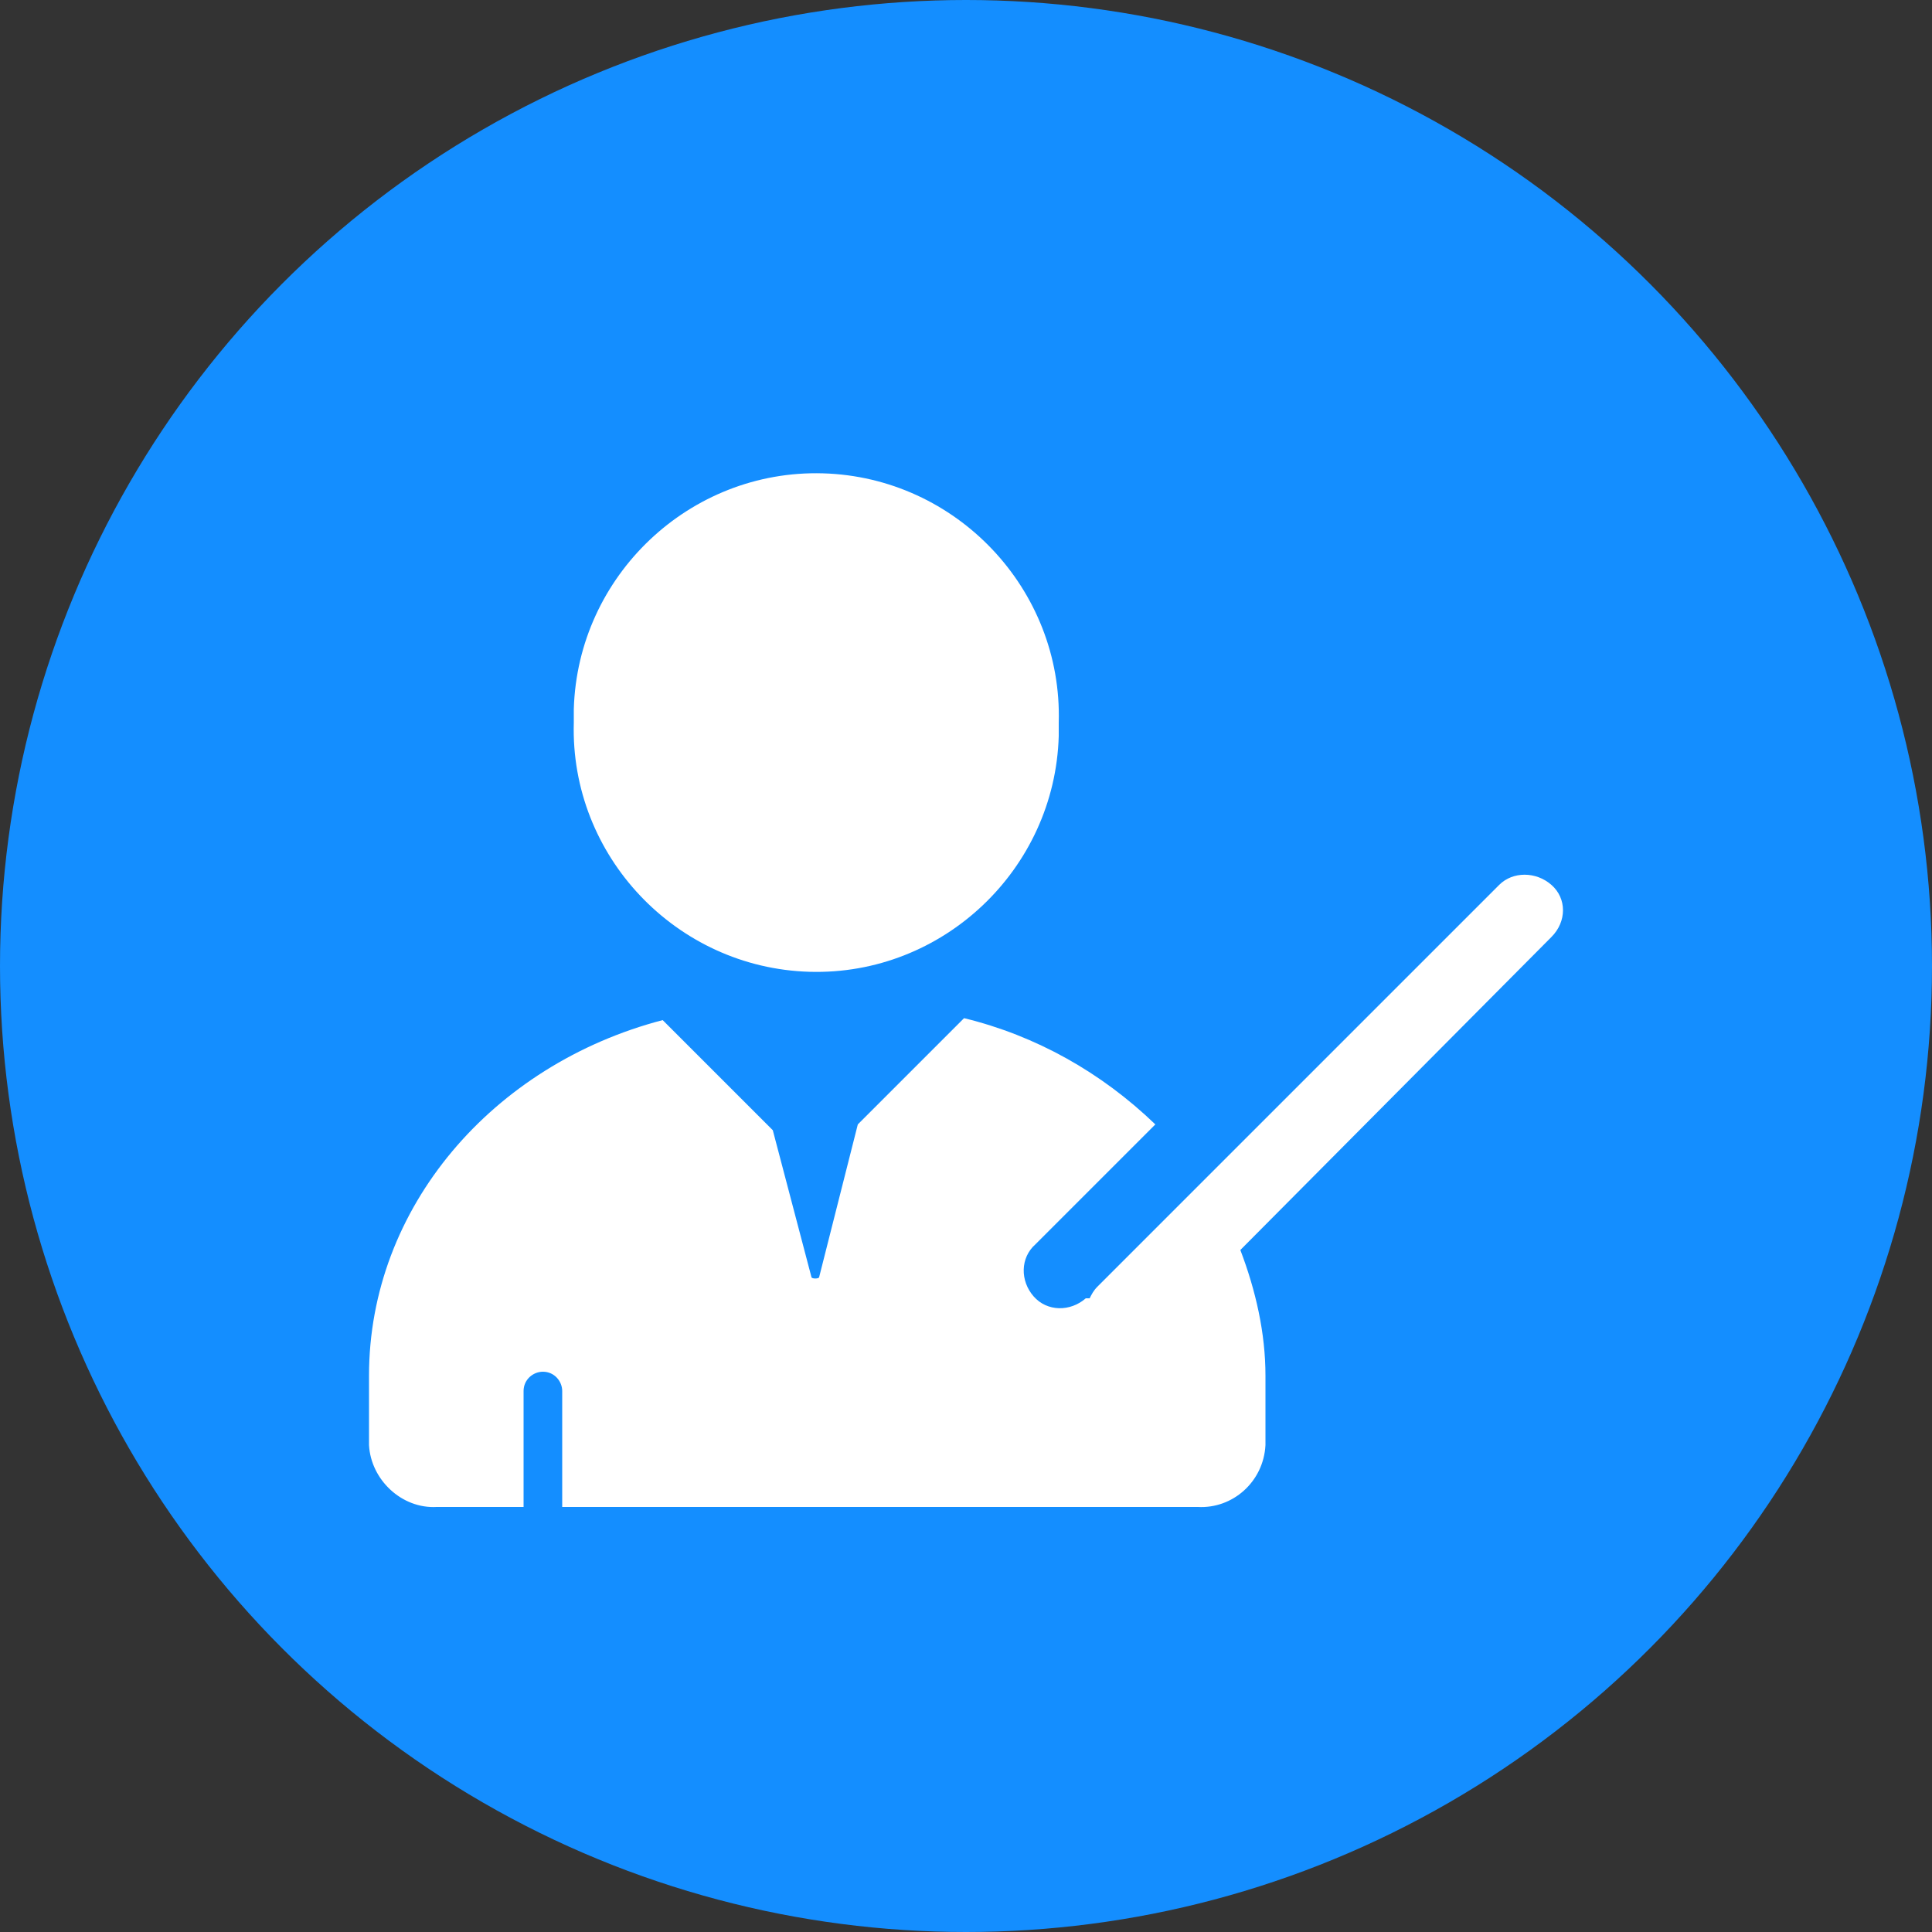
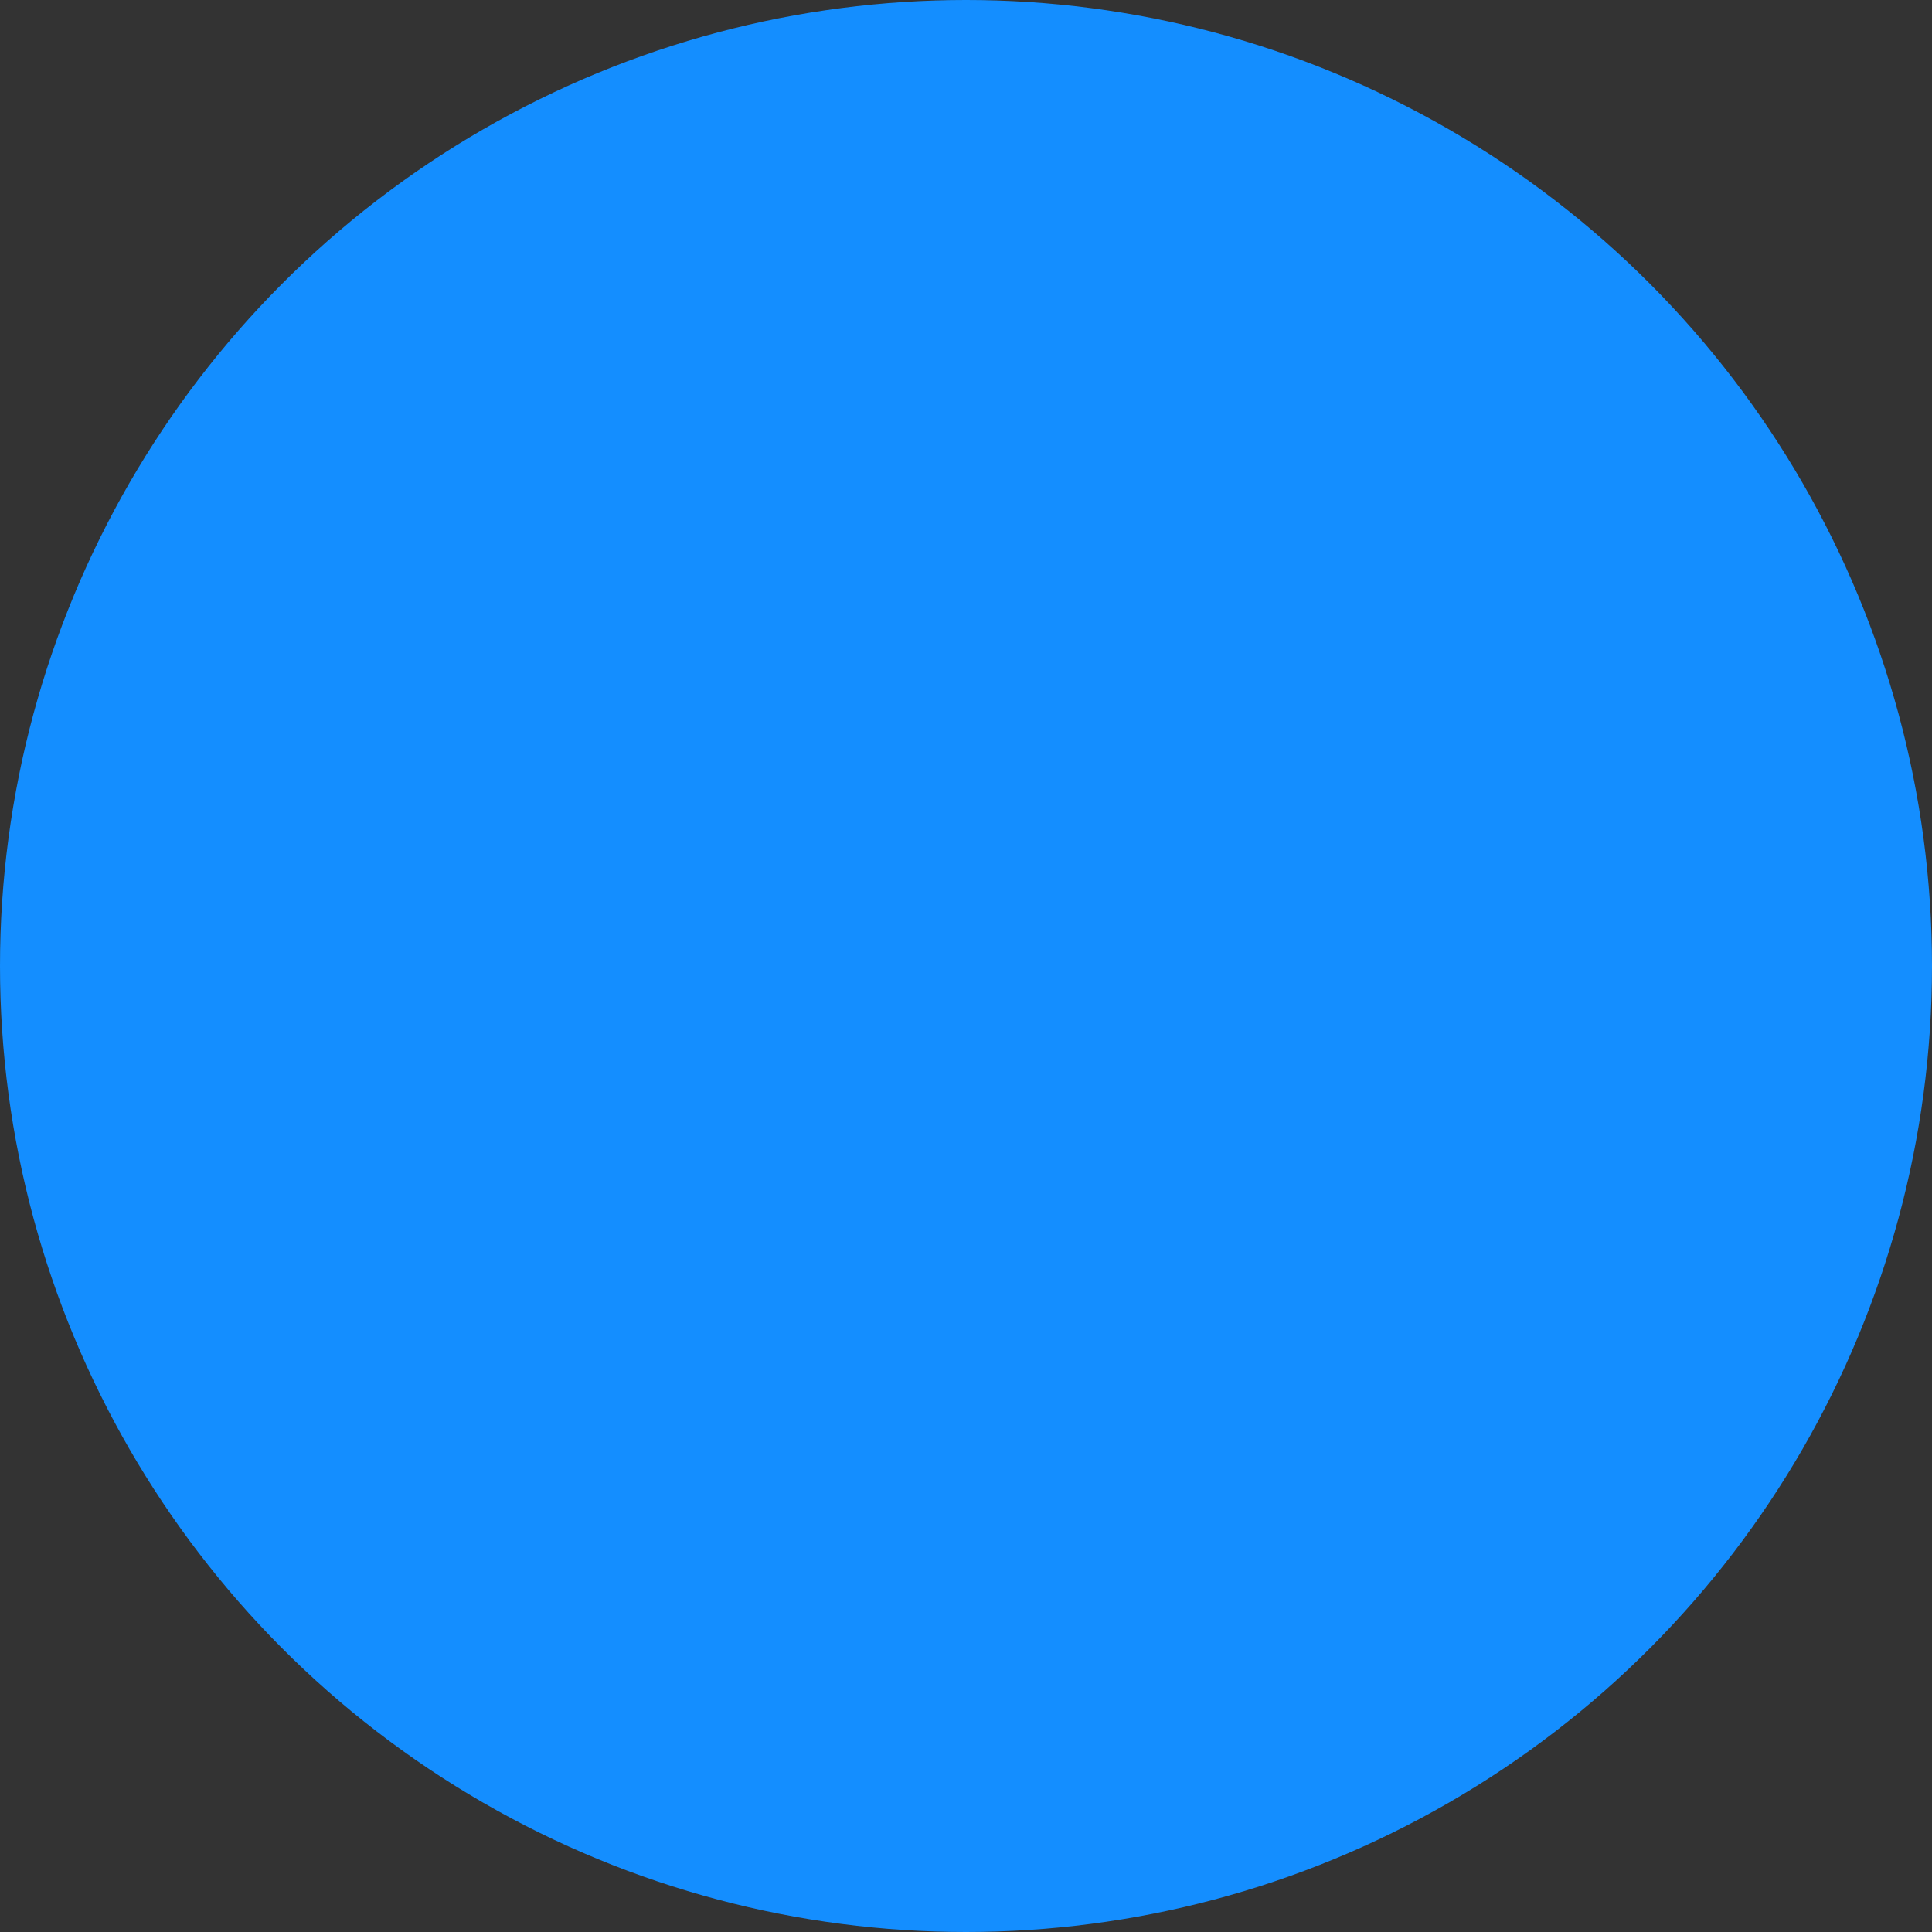
<svg xmlns="http://www.w3.org/2000/svg" version="1.1" id="图层_1" x="0px" y="0px" viewBox="0 0 100 100" style="enable-background:new 0 0 100 100;" xml:space="preserve">
  <rect x="0" y="0" width="100" height="100" fill="#333333" stroke="none" />
  <style type="text/css">
	.st0{fill:#148EFF;}
	.st1{fill:#FFFFFF;}
</style>
  <circle class="st0" cx="50" cy="50" r="50" />
-   <path class="st1" d="M29.7,37.4c-0.2,6.9,5.3,12.7,12.2,12.9s12.7-5.3,12.9-12.2c0-0.2,0-0.5,0-0.7l0,0c0.2-6.9-5.3-12.7-12.2-12.9  s-12.7,5.3-12.9,12.2C29.7,37,29.7,37.2,29.7,37.4z M80.3,45.8c-0.8-0.7-2-0.7-2.7,0L56.8,66.6c-0.2,0.2-0.3,0.4-0.4,0.6h-0.2  c-0.8,0.7-2,0.7-2.7-0.1c-0.7-0.8-0.7-2,0.1-2.7l6.2-6.2c-2.8-2.7-6.2-4.6-9.9-5.5l-5.5,5.5l-2,7.9c0,0.1-0.4,0.1-0.4,0l-2-7.6  l-5.7-5.7c-8.8,2.3-15.2,9.7-15.2,18.4v3.6c0.1,1.8,1.7,3.3,3.5,3.2h4.5v-6c0-0.6,0.5-1,1-1c0.6,0,1,0.5,1,1v6H62  c1.8,0.1,3.4-1.3,3.5-3.2v-3.6c0-2.2-0.5-4.4-1.3-6.5l16.1-16.2C81.1,47.7,81.1,46.5,80.3,45.8L80.3,45.8z" />
</svg>